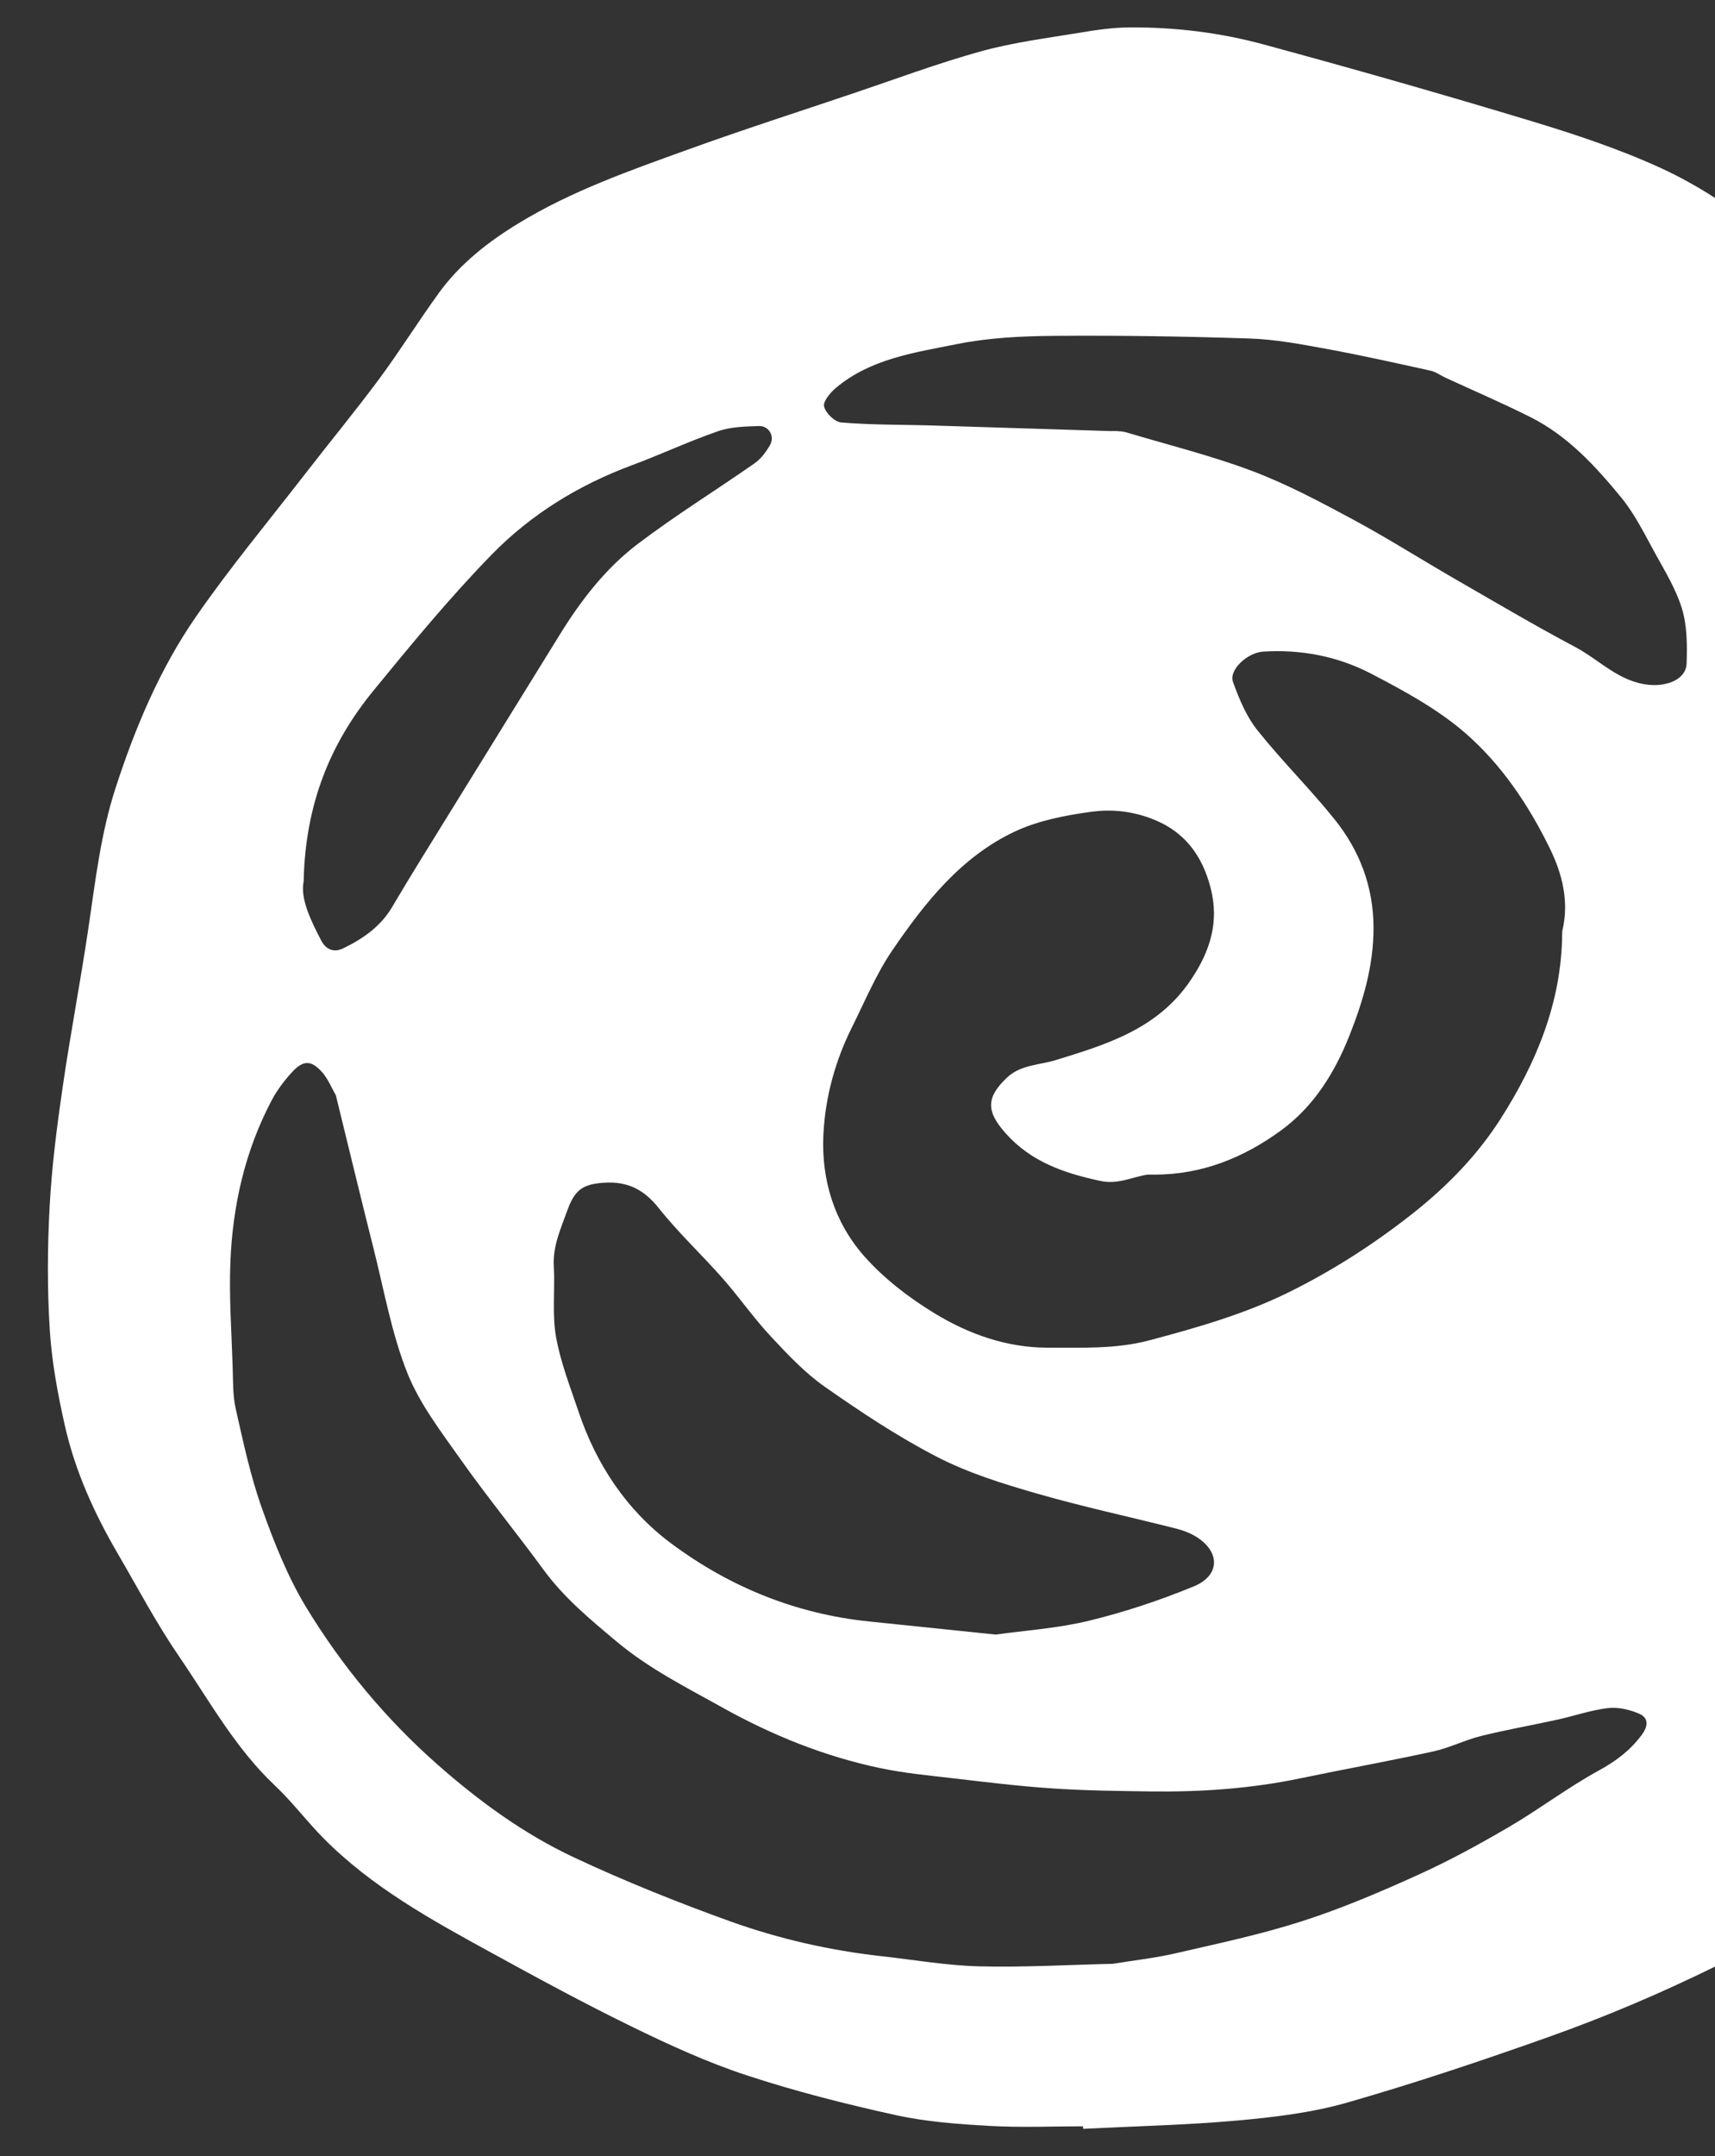
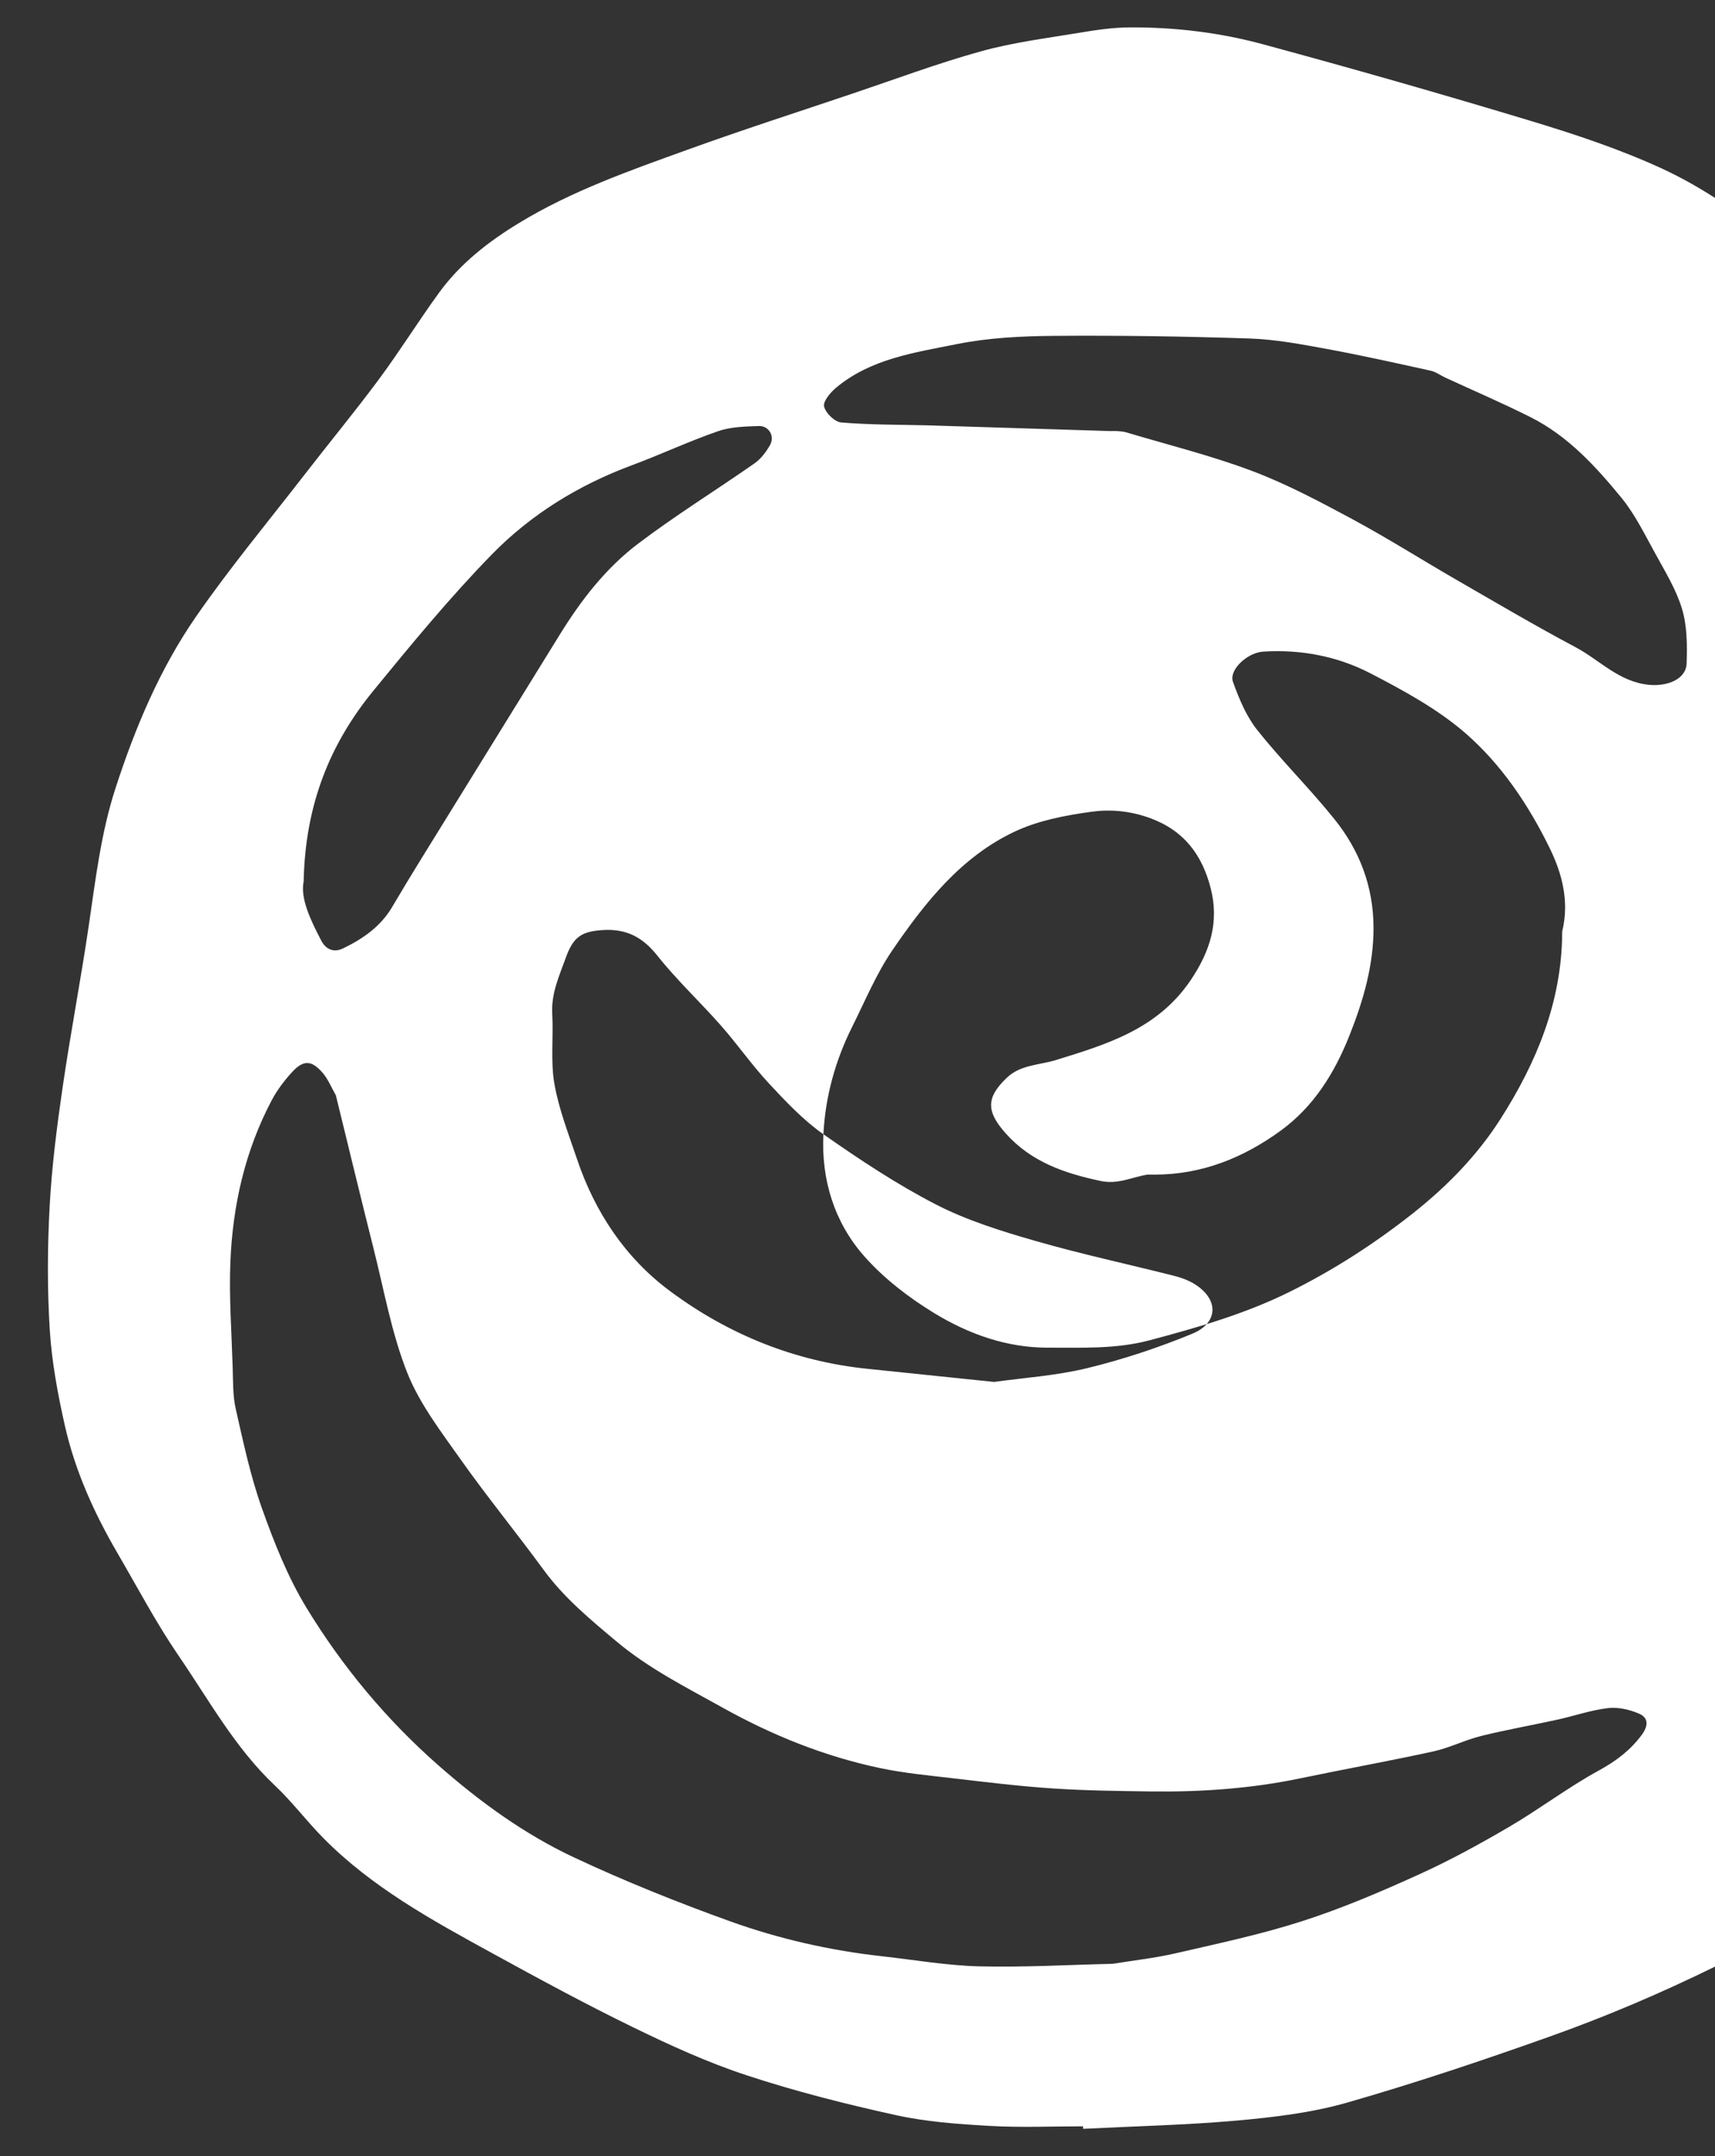
<svg xmlns="http://www.w3.org/2000/svg" id="Layer_1" viewBox="0 0 331.02 416.07">
  <rect x="0" y="0" width="331.02" height="416.07" fill="#333333" stroke="none" />
  <defs>
    <style>.cls-1{fill:#fff;stroke-width:0px;}</style>
  </defs>
-   <path class="cls-1" d="M320.81,32.54c-8.07-3.72-16.61-6.56-25.13-9.14-17.19-5.2-34.47-10.13-51.81-14.83-8.42-2.29-17.12-3.34-25.88-3.28-3.18.02-6.37.48-9.51,1.01-6.39,1.06-12.87,1.87-19.09,3.59-8.36,2.31-16.52,5.37-24.75,8.14-10.66,3.59-21.37,7.04-31.94,10.86-11.13,4.02-22.33,7.94-32.52,14.14-5.94,3.61-11.37,7.84-15.47,13.5-3.96,5.45-7.52,11.19-11.53,16.6-4.68,6.31-9.69,12.37-14.5,18.59-7.01,9.05-14.34,17.87-20.85,27.27-7,10.12-11.76,21.45-15.56,33.18-2.79,8.61-3.82,17.51-5.13,26.39-1.53,10.46-3.54,20.84-5.06,31.3-1.11,7.62-2.09,15.29-2.5,22.97-.43,7.92-.47,15.91.03,23.83.39,6.2,1.55,12.4,2.92,18.48,1.97,8.69,5.62,16.79,10.11,24.49,3.89,6.67,7.5,13.53,11.85,19.89,5.86,8.55,10.87,17.75,18.55,25,3.33,3.14,6.11,6.85,9.33,10.12,9.38,9.51,20.96,15.86,32.52,22.19,9,4.94,18.03,9.84,27.25,14.33,7.14,3.48,14.43,6.82,21.96,9.29,9.42,3.1,19.08,5.55,28.77,7.68,5.94,1.31,12.12,1.75,18.21,2.09,5.97.34,11.97.08,17.96.08.01.16.02.32.02.48,9.92-.5,19.87-.72,29.76-1.6,7.12-.64,14.36-1.5,21.2-3.46,13.11-3.76,26.07-8.11,38.93-12.68,10.97-3.89,21.65-8.44,32.07-13.56V38.19c-3.28-2.1-6.66-4.01-10.21-5.65ZM158.93,218.87c.36-7.2,2.28-14.18,5.53-20.69,2.5-5,4.66-10.25,7.79-14.83,6.29-9.2,13.28-18.05,23.68-22.92,4.52-2.11,9.71-3.1,14.71-3.79,3.65-.5,7.39-.19,11.2,1.17,6.74,2.42,10.2,7.2,11.84,13.58,1.65,6.44-.03,12.08-3.86,17.74-6.35,9.42-16.16,12.38-25.98,15.41-3.24,1-6.84.89-9.49,3.41-4.06,3.85-4,6.52-.24,10.74,4.92,5.52,11.32,7.7,18.31,9.19,3.37.72,6.04-.74,9.03-1.22h1.53c9.05-.04,17-3.24,24.21-8.48,6.4-4.66,10.4-11.15,13.26-18.33,2.66-6.69,4.69-13.56,4.66-20.92-.04-7.88-2.69-14.82-7.52-20.83-4.75-5.92-10.2-11.29-14.93-17.24-2.12-2.67-3.51-6.04-4.68-9.29-.83-2.3,2.78-5.64,5.81-5.83,7.31-.47,14.38.9,20.77,4.21,6.35,3.3,12.82,6.81,18.19,11.44,6.99,6.05,12.23,13.84,16.33,22.2,2.48,5.04,3.83,10.39,2.46,16.09-.03.16-.02.34-.02.51-.11,13.18-4.97,24.87-11.89,35.71-4.44,6.96-10.18,12.87-16.72,18.07-7.54,5.97-15.54,11.13-24.12,15.37-8.55,4.22-17.68,6.83-26.89,9.28-6.55,1.74-13.11,1.41-19.69,1.43-7.94,0-15.26-2.63-21.86-6.65-4.94-3.01-9.74-6.69-13.55-11.01-5.77-6.54-8.31-14.77-7.87-23.52ZM159.23,267.62c7,4.9,14.17,9.66,21.74,13.56,5.98,3.07,12.57,5.12,19.07,6.99,8.9,2.57,17.98,4.51,26.97,6.79,1.41.36,2.86.91,4.07,1.7,4.49,2.92,4.37,7.4-.7,9.47-6.55,2.69-13.35,4.95-20.23,6.62-6.07,1.47-12.4,1.88-17.97,2.66-8.63-.89-16.49-1.72-24.35-2.52-14.15-1.44-26.96-6.65-38.22-15.02-8.62-6.39-14.51-15.25-17.96-25.52-1.6-4.77-3.48-9.53-4.34-14.45-.77-4.41-.16-9.04-.42-13.56-.22-3.92,1.37-7.3,2.63-10.82,1.44-4,3.04-5.03,7.08-5.3,4.53-.3,7.7,1.32,10.55,4.9,3.78,4.76,8.27,8.95,12.3,13.52,3.21,3.65,6,7.67,9.31,11.22,3.25,3.49,6.6,7.05,10.47,9.76ZM58.61,170.07c.31-14.88,5.11-26.58,13.45-36.78,7.36-8.99,14.77-18,22.87-26.3,7.55-7.73,16.75-13.39,27-17.2,5.58-2.07,10.99-4.62,16.62-6.57,2.46-.86,5.26-.92,7.92-1.01,1.95-.07,3.12,1.98,2.15,3.68-.75,1.32-1.75,2.65-2.97,3.51-7.5,5.24-15.31,10.06-22.59,15.59-6.16,4.68-10.92,10.84-15,17.45-8.9,14.41-17.81,28.8-26.71,43.21-1.92,3.11-3.81,6.23-5.66,9.37-2.22,3.77-5.65,6.14-9.46,7.98-1.73.85-3.3.29-4.24-1.53-2.11-4.05-4.05-8.14-3.38-11.4ZM316.87,334.78c-2.23,3.01-4.99,5.06-8.31,6.88-5.93,3.24-11.36,7.39-17.2,10.81-5.7,3.34-11.52,6.53-17.53,9.25-7.34,3.33-14.8,6.52-22.46,8.98-8.01,2.58-16.29,4.33-24.5,6.22-3.97.92-8.06,1.36-12.09,2.02-8.6.2-17.2.7-25.79.49-6.27-.16-12.52-1.25-18.77-1.95-10.03-1.11-19.85-3.35-29.3-6.74-10.19-3.67-20.29-7.72-30.09-12.31-9.69-4.54-18.31-10.82-26.4-17.95-10-8.83-18.39-18.95-25.27-30.23-3.62-5.95-6.25-12.6-8.6-19.2-2.21-6.2-3.59-12.71-5.05-19.15-.59-2.6-.51-5.37-.6-8.06-.21-6.8-.72-13.61-.44-20.39.45-10.88,2.83-21.4,7.97-31.13,1.03-1.95,2.41-3.78,3.9-5.41,2.2-2.4,3.76-2.38,5.89.05,1.1,1.26,1.75,2.92,2.6,4.4,2.42,9.87,4.8,19.75,7.28,29.6,2.02,8,3.46,16.25,6.47,23.87,2.4,6.04,6.56,11.45,10.37,16.84,5.12,7.23,10.75,14.11,15.99,21.27,3.94,5.38,8.94,9.51,14.02,13.77,6.29,5.28,13.49,8.88,20.5,12.79,9.57,5.34,19.75,9.45,30.54,11.7,4.5.94,9.11,1.38,13.69,1.91,6.44.75,12.88,1.55,19.34,1.98,6.37.43,12.76.5,19.14.59,9.65.12,19.23-.54,28.71-2.51,8.57-1.79,17.2-3.34,25.76-5.21,3.15-.69,6.12-2.21,9.26-2.99,4.85-1.2,9.79-2.06,14.68-3.14,3.26-.71,6.46-1.84,9.76-2.23,1.94-.23,4.16.27,6,1.06,1.89.81,1.82,2.37.53,4.12ZM325.54,128.03c-.11,3.08-3.8,4.47-7.31,4.11-5.77-.58-9.46-4.77-14.12-7.25-7.76-4.12-15.33-8.59-22.95-12.98-6.73-3.88-13.31-8.06-20.15-11.74-6.31-3.39-12.69-6.79-19.36-9.3-7.93-2.98-16.21-5.03-24.34-7.46-.56-.16-1.16-.18-1.75-.23-.43-.03-.86.01-1.28,0-11.81-.37-23.62-.74-35.43-1.11-5.5-.13-11.02-.09-16.49-.55-1.25-.11-3.01-1.82-3.3-3.08-.23-.99,1.21-2.7,2.3-3.61,6.7-5.61,15.17-6.79,23.27-8.42,6.14-1.24,12.53-1.55,18.81-1.6,12.6-.1,25.21.09,37.8.51,4.98.17,9.96,1.12,14.88,2.02,6.69,1.23,13.33,2.72,19.97,4.18.99.21,1.89.87,2.84,1.33,5.51,2.54,11.09,4.94,16.51,7.66,7.18,3.61,12.53,9.46,17.51,15.53,2.61,3.19,4.47,7.02,6.48,10.66,1.92,3.52,4.09,7.02,5.23,10.81.99,3.31,1,7.02.88,10.53Z" />
+   <path class="cls-1" d="M320.81,32.54c-8.07-3.72-16.61-6.56-25.13-9.14-17.19-5.2-34.47-10.13-51.81-14.83-8.42-2.29-17.12-3.34-25.88-3.28-3.18.02-6.37.48-9.51,1.01-6.39,1.06-12.87,1.87-19.09,3.59-8.36,2.31-16.52,5.37-24.75,8.14-10.66,3.59-21.37,7.04-31.94,10.86-11.13,4.02-22.33,7.94-32.52,14.14-5.94,3.61-11.37,7.84-15.47,13.5-3.96,5.45-7.52,11.19-11.53,16.6-4.68,6.31-9.69,12.37-14.5,18.59-7.01,9.05-14.34,17.87-20.85,27.27-7,10.12-11.76,21.45-15.56,33.18-2.79,8.61-3.82,17.51-5.13,26.39-1.53,10.46-3.54,20.84-5.06,31.3-1.11,7.62-2.09,15.29-2.5,22.97-.43,7.92-.47,15.91.03,23.83.39,6.2,1.55,12.4,2.92,18.48,1.97,8.69,5.62,16.79,10.11,24.49,3.89,6.67,7.5,13.53,11.85,19.89,5.86,8.55,10.87,17.75,18.55,25,3.33,3.14,6.11,6.85,9.33,10.12,9.38,9.51,20.96,15.86,32.52,22.19,9,4.94,18.03,9.84,27.25,14.33,7.14,3.48,14.43,6.82,21.96,9.29,9.42,3.1,19.08,5.55,28.77,7.68,5.94,1.31,12.12,1.75,18.21,2.09,5.97.34,11.97.08,17.96.08.01.16.02.32.02.48,9.92-.5,19.87-.72,29.76-1.6,7.12-.64,14.36-1.5,21.2-3.46,13.11-3.76,26.07-8.11,38.93-12.68,10.97-3.89,21.65-8.44,32.07-13.56V38.19c-3.28-2.1-6.66-4.01-10.21-5.65ZM158.93,218.87c.36-7.2,2.28-14.18,5.53-20.69,2.5-5,4.66-10.25,7.79-14.83,6.29-9.2,13.28-18.05,23.68-22.92,4.52-2.11,9.71-3.1,14.71-3.79,3.65-.5,7.39-.19,11.2,1.17,6.74,2.42,10.2,7.2,11.84,13.58,1.65,6.44-.03,12.08-3.86,17.74-6.35,9.42-16.16,12.38-25.98,15.41-3.24,1-6.84.89-9.49,3.41-4.06,3.85-4,6.52-.24,10.74,4.92,5.52,11.32,7.7,18.31,9.19,3.37.72,6.04-.74,9.03-1.22h1.53c9.05-.04,17-3.24,24.21-8.48,6.4-4.66,10.4-11.15,13.26-18.33,2.66-6.69,4.69-13.56,4.66-20.92-.04-7.88-2.69-14.82-7.52-20.83-4.75-5.92-10.2-11.29-14.93-17.24-2.12-2.67-3.51-6.04-4.68-9.29-.83-2.3,2.78-5.64,5.81-5.83,7.31-.47,14.38.9,20.77,4.21,6.35,3.3,12.82,6.81,18.19,11.44,6.99,6.05,12.23,13.84,16.33,22.2,2.48,5.04,3.83,10.39,2.46,16.09-.03.16-.02.34-.02.51-.11,13.18-4.97,24.87-11.89,35.71-4.44,6.96-10.18,12.87-16.72,18.07-7.54,5.97-15.54,11.13-24.12,15.37-8.55,4.22-17.68,6.83-26.89,9.28-6.55,1.74-13.11,1.41-19.69,1.43-7.94,0-15.26-2.63-21.86-6.65-4.94-3.01-9.74-6.69-13.55-11.01-5.77-6.54-8.31-14.77-7.87-23.52Zc7,4.9,14.17,9.66,21.74,13.56,5.98,3.07,12.57,5.12,19.07,6.99,8.9,2.57,17.98,4.51,26.97,6.79,1.41.36,2.86.91,4.07,1.7,4.49,2.92,4.37,7.4-.7,9.47-6.55,2.69-13.35,4.95-20.23,6.62-6.07,1.47-12.4,1.88-17.97,2.66-8.63-.89-16.49-1.72-24.35-2.52-14.15-1.44-26.96-6.65-38.22-15.02-8.62-6.39-14.51-15.25-17.96-25.52-1.6-4.77-3.48-9.53-4.34-14.45-.77-4.41-.16-9.04-.42-13.56-.22-3.92,1.37-7.3,2.63-10.82,1.44-4,3.04-5.03,7.08-5.3,4.53-.3,7.7,1.32,10.55,4.9,3.78,4.76,8.27,8.95,12.3,13.52,3.21,3.65,6,7.67,9.31,11.22,3.25,3.49,6.6,7.05,10.47,9.76ZM58.61,170.07c.31-14.88,5.11-26.58,13.45-36.78,7.36-8.99,14.77-18,22.87-26.3,7.55-7.73,16.75-13.39,27-17.2,5.58-2.07,10.99-4.62,16.62-6.57,2.46-.86,5.26-.92,7.92-1.01,1.95-.07,3.12,1.98,2.15,3.68-.75,1.32-1.75,2.65-2.97,3.51-7.5,5.24-15.31,10.06-22.59,15.59-6.16,4.68-10.92,10.84-15,17.45-8.9,14.41-17.81,28.8-26.71,43.21-1.92,3.11-3.81,6.23-5.66,9.37-2.22,3.77-5.65,6.14-9.46,7.98-1.73.85-3.3.29-4.24-1.53-2.11-4.05-4.05-8.14-3.38-11.4ZM316.87,334.78c-2.23,3.01-4.99,5.06-8.31,6.88-5.93,3.24-11.36,7.39-17.2,10.81-5.7,3.34-11.52,6.53-17.53,9.25-7.34,3.33-14.8,6.52-22.46,8.98-8.01,2.58-16.29,4.33-24.5,6.22-3.97.92-8.06,1.36-12.09,2.02-8.6.2-17.2.7-25.79.49-6.27-.16-12.52-1.25-18.77-1.95-10.03-1.11-19.85-3.35-29.3-6.74-10.19-3.67-20.29-7.72-30.09-12.31-9.69-4.54-18.31-10.82-26.4-17.95-10-8.83-18.39-18.95-25.27-30.23-3.62-5.95-6.25-12.6-8.6-19.2-2.21-6.2-3.59-12.71-5.05-19.15-.59-2.6-.51-5.37-.6-8.06-.21-6.8-.72-13.61-.44-20.39.45-10.88,2.83-21.4,7.97-31.13,1.03-1.95,2.41-3.78,3.9-5.41,2.2-2.4,3.76-2.38,5.89.05,1.1,1.26,1.75,2.92,2.6,4.4,2.42,9.87,4.8,19.75,7.28,29.6,2.02,8,3.46,16.25,6.47,23.87,2.4,6.04,6.56,11.45,10.37,16.84,5.12,7.23,10.75,14.11,15.99,21.27,3.94,5.38,8.94,9.51,14.02,13.77,6.29,5.28,13.49,8.88,20.5,12.79,9.57,5.34,19.75,9.45,30.54,11.7,4.5.94,9.11,1.38,13.69,1.91,6.44.75,12.88,1.55,19.34,1.98,6.37.43,12.76.5,19.14.59,9.65.12,19.23-.54,28.71-2.51,8.57-1.79,17.2-3.34,25.76-5.21,3.15-.69,6.12-2.21,9.26-2.99,4.85-1.2,9.79-2.06,14.68-3.14,3.26-.71,6.46-1.84,9.76-2.23,1.94-.23,4.16.27,6,1.06,1.89.81,1.82,2.37.53,4.12ZM325.54,128.03c-.11,3.08-3.8,4.47-7.31,4.11-5.77-.58-9.46-4.77-14.12-7.25-7.76-4.12-15.33-8.59-22.95-12.98-6.73-3.88-13.31-8.06-20.15-11.74-6.31-3.39-12.69-6.79-19.36-9.3-7.93-2.98-16.21-5.03-24.34-7.46-.56-.16-1.16-.18-1.75-.23-.43-.03-.86.01-1.28,0-11.81-.37-23.62-.74-35.43-1.11-5.5-.13-11.02-.09-16.49-.55-1.25-.11-3.01-1.82-3.3-3.08-.23-.99,1.21-2.7,2.3-3.61,6.7-5.61,15.17-6.79,23.27-8.42,6.14-1.24,12.53-1.55,18.81-1.6,12.6-.1,25.21.09,37.8.51,4.98.17,9.96,1.12,14.88,2.02,6.69,1.23,13.33,2.72,19.97,4.18.99.21,1.89.87,2.84,1.33,5.51,2.54,11.09,4.94,16.51,7.66,7.18,3.61,12.53,9.46,17.51,15.53,2.61,3.19,4.47,7.02,6.48,10.66,1.92,3.52,4.09,7.02,5.23,10.81.99,3.31,1,7.02.88,10.53Z" />
</svg>